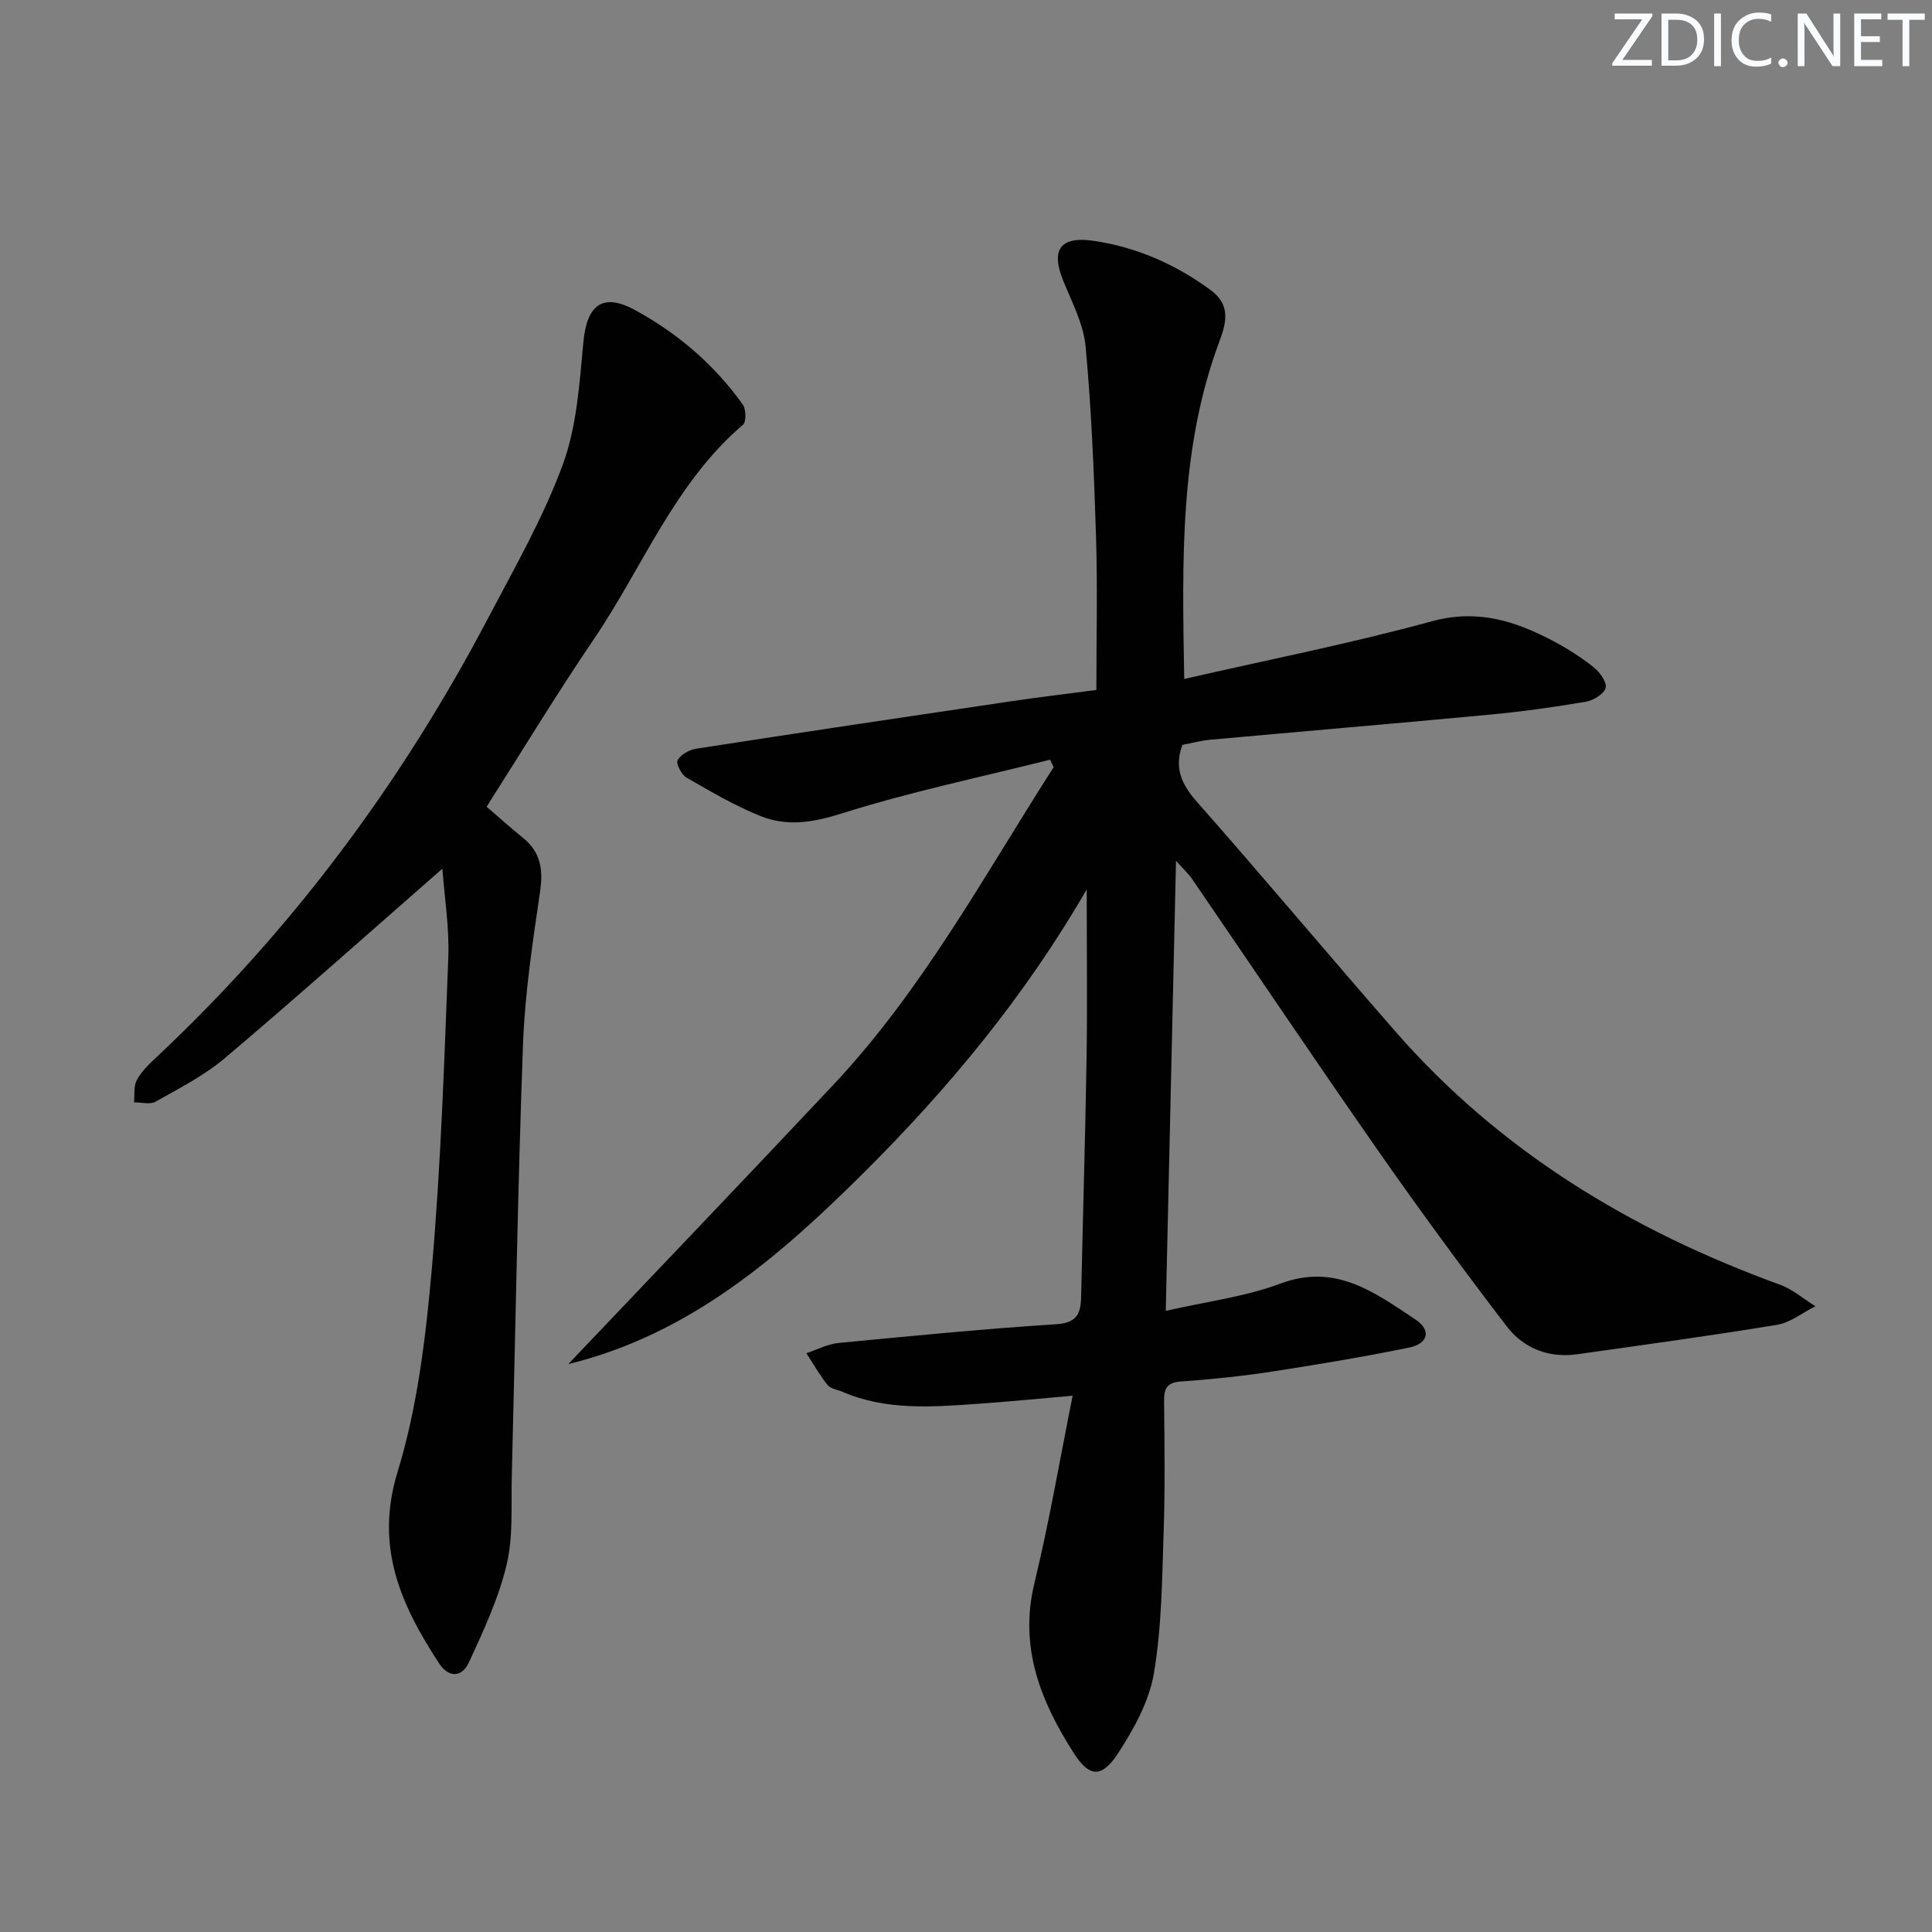
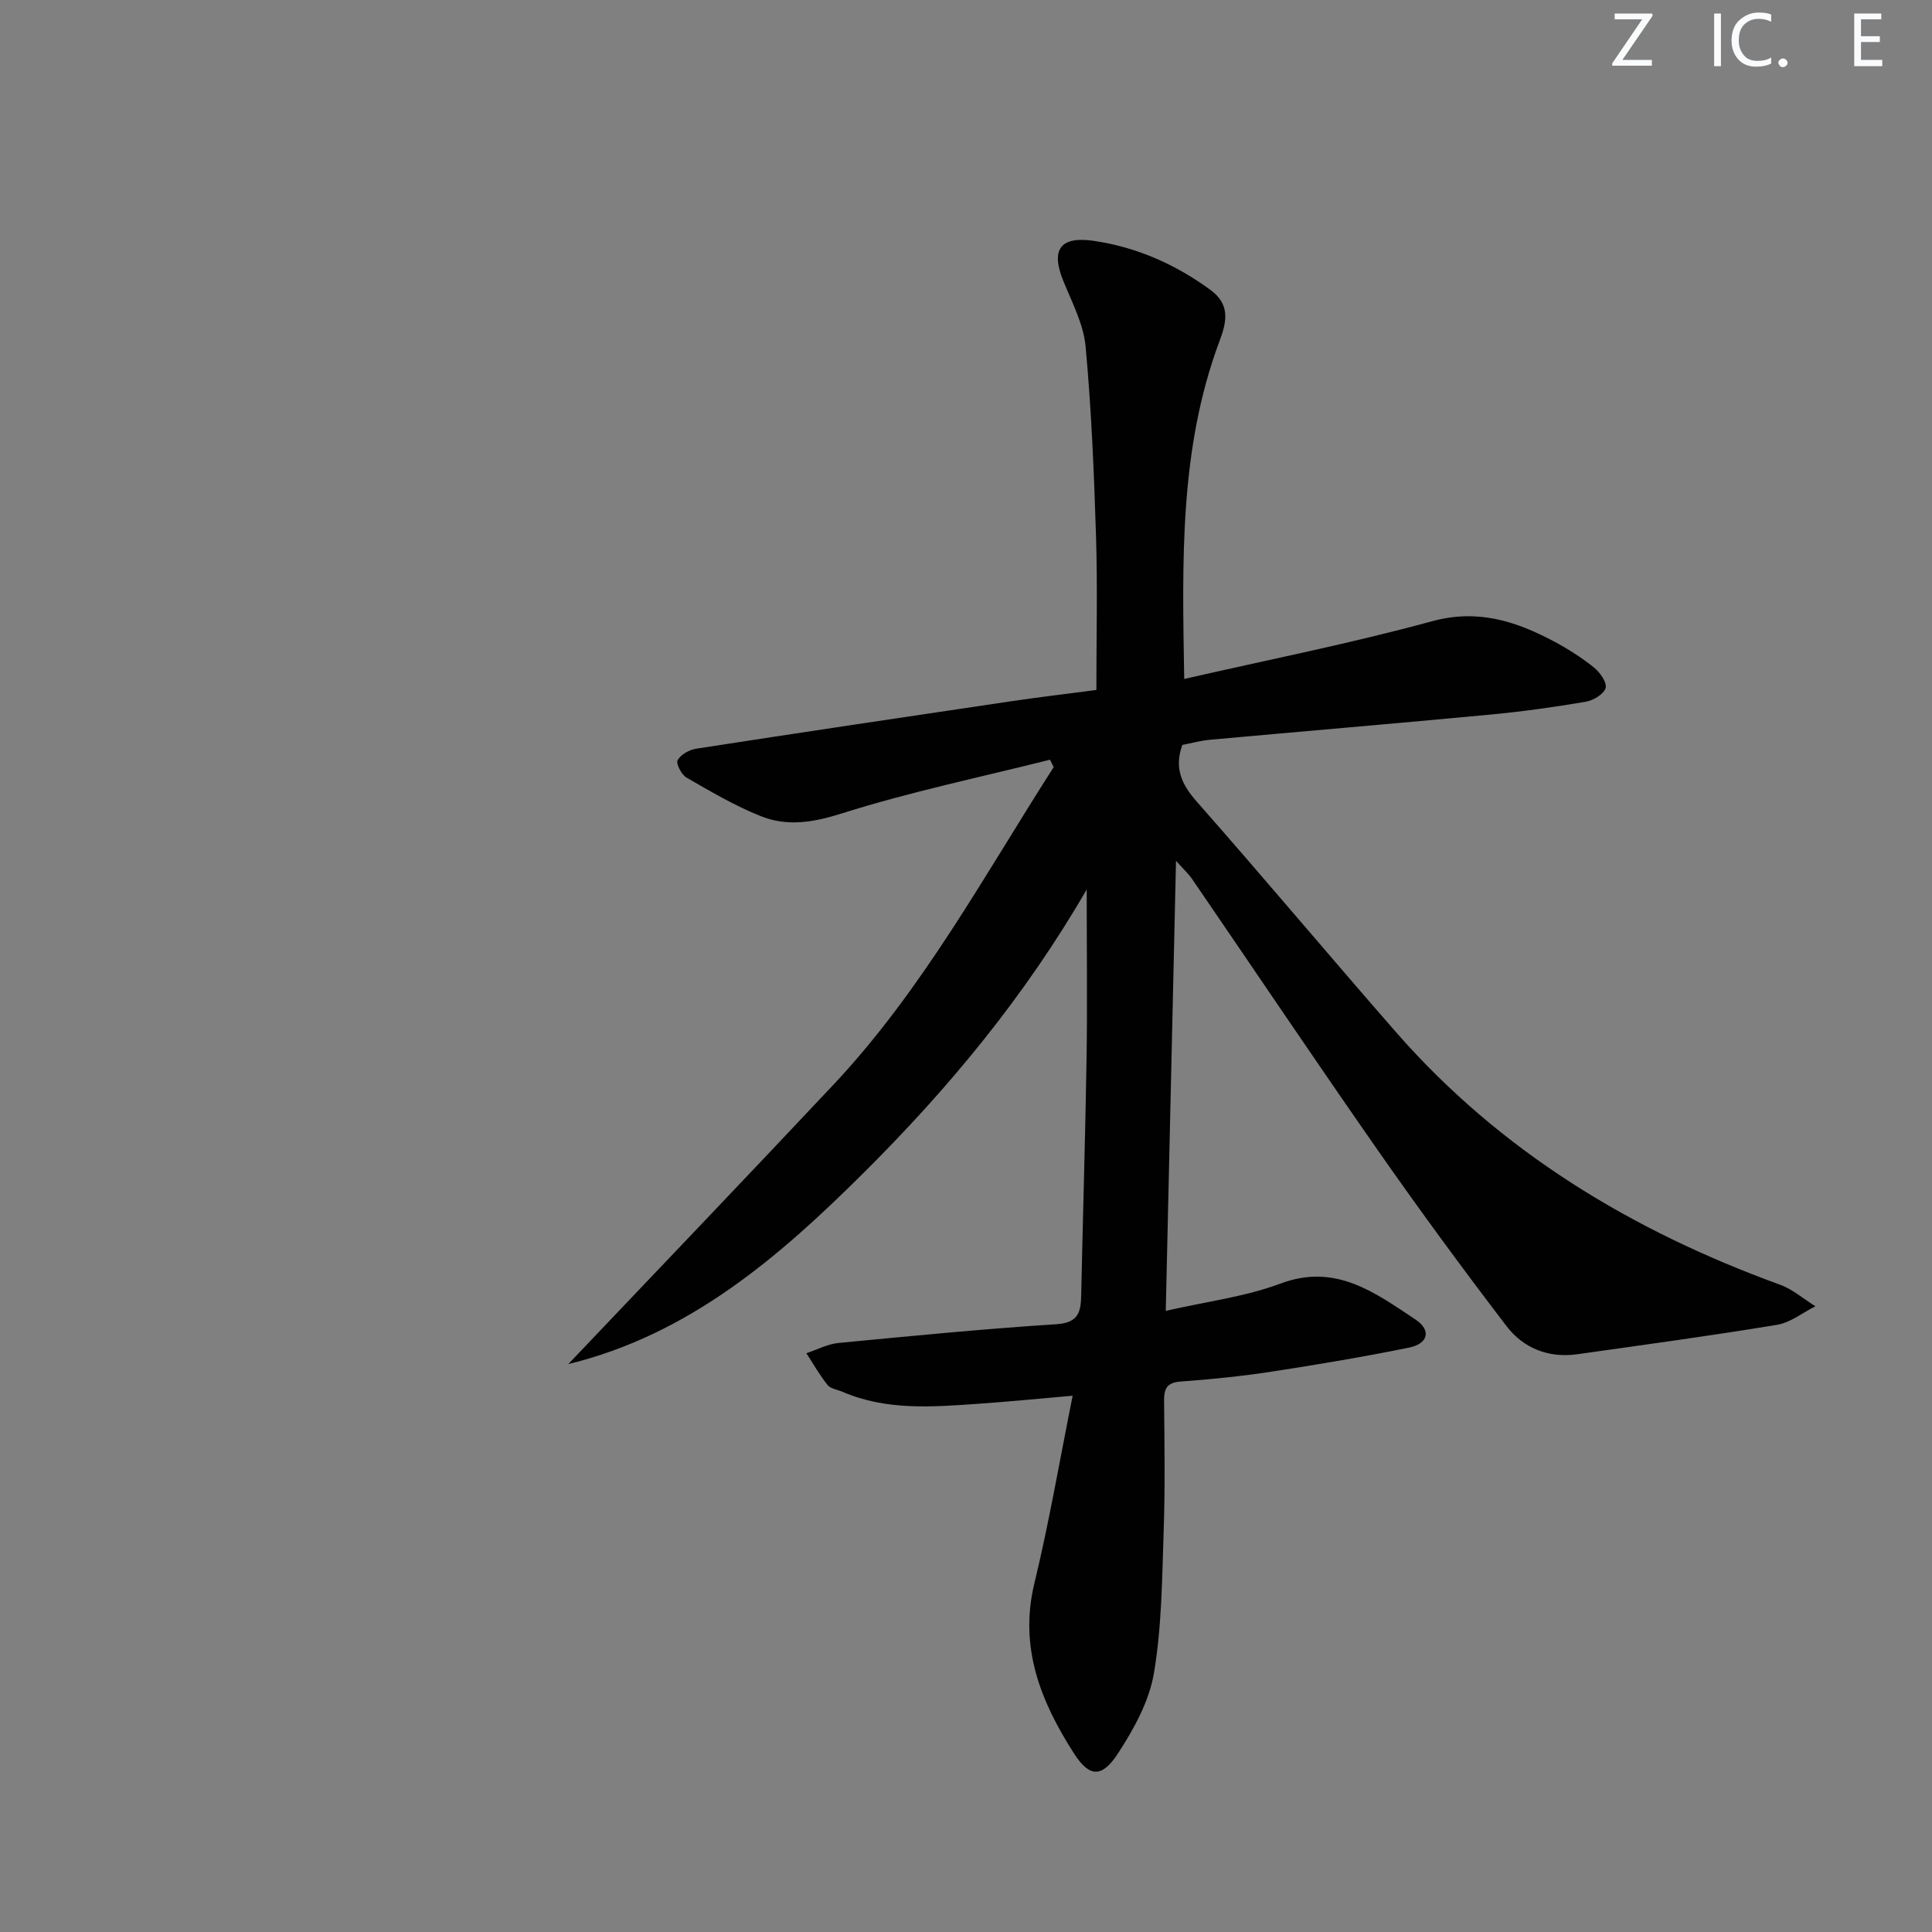
<svg xmlns="http://www.w3.org/2000/svg" enable-background="new 0 0 400 400" viewBox="0 0 400 400">
  <rect x="0" y="0" width="400" height="400" fill="#808080" stroke="none" />
  <g fill="#fafbfc">
    <path d="m342.2 3.2-6.3 9.2h6.1v1.2h-8.2v-.5l6.2-9.1h-5.7v-1.2h7.8v.4z" />
-     <path d="m344 13.7v-10.9h3.1c1.6 0 3 .5 4.1 1.4 1.1 1 1.6 2.2 1.6 3.9s-.5 3-1.6 4-2.5 1.5-4.2 1.5h-3zm1.4-9.6v8.4h1.6c1.4 0 2.5-.4 3.2-1.1.8-.8 1.2-1.8 1.2-3.2s-.4-2.4-1.2-3.1-1.8-1-3.1-1z" />
    <path d="m356.3 2.8v10.9h-1.4v-10.9z" />
    <path d="m366.6 13.2c-.8.4-1.8.6-3 .6-1.6 0-2.8-.5-3.7-1.5s-1.4-2.3-1.4-3.9c0-1.7.5-3.2 1.6-4.2s2.4-1.6 4-1.6c1 0 1.9.1 2.6.4v1.5c-.8-.4-1.6-.6-2.6-.6-1.2 0-2.2.4-3 1.2s-1.1 1.9-1.1 3.3c0 1.3.4 2.3 1.1 3.1s1.6 1.1 2.8 1.1c1.1 0 2-.2 2.8-.7v1.3z" />
    <path d="m368.2 13c0-.3.1-.5.3-.6.2-.2.4-.3.6-.3.3 0 .5.1.7.3s.3.4.3.6-.1.5-.3.6c-.2.2-.4.3-.7.3s-.5-.1-.6-.3c-.2-.2-.3-.4-.3-.6z" />
-     <path d="m381.1 13.7h-1.7l-5.5-8.4c-.2-.2-.3-.5-.4-.7 0 .2.1.8.1 1.5v7.6h-1.4v-10.9h1.8l5.3 8.3c.3.4.4.6.4.8 0-.3-.1-.8-.1-1.6v-7.5h1.4v10.9z" />
    <path d="m389.7 13.7h-5.8v-10.9h5.6v1.2h-4.2v3.5h3.9v1.2h-3.9v3.7h4.4z" />
-     <path d="m398.4 4.1h-3.1v9.6h-1.4v-9.6h-3.1v-1.3h7.7v1.3z" />
  </g>
  <path d="m217.4 157.29c-14.41 3.62-29 6.66-43.14 11.13-5.91 1.87-11.27 2.74-16.74.56-5.35-2.13-10.38-5.11-15.39-7.99-1.04-.6-2.22-2.91-1.84-3.6.65-1.17 2.42-2.16 3.85-2.38 21.65-3.35 43.31-6.58 64.98-9.79 5.72-.85 11.47-1.53 17.87-2.37 0-10.89.26-21.36-.07-31.81-.41-13.12-.95-26.25-2.16-39.32-.43-4.62-2.81-9.12-4.61-13.55-2.64-6.47-.69-9.34 6.34-8.3 8.85 1.31 16.86 4.84 24.1 10.14 4.04 2.96 3.49 6.38 1.92 10.55-8.37 22.33-7.74 45.63-7.33 70.01 17.45-3.99 34.52-7.36 51.27-11.94 9.45-2.58 17.29-.06 25.19 4.12 2.92 1.55 5.76 3.36 8.34 5.42 1.25 1 2.75 3.09 2.45 4.25-.32 1.25-2.52 2.59-4.07 2.86-6.54 1.11-13.13 2.04-19.74 2.66-19.36 1.83-38.74 3.46-58.11 5.22-1.96.18-3.89.72-5.72 1.07-1.74 4.8-.14 8.2 3.03 11.79 13.87 15.73 27.34 31.81 41.14 47.6 21.67 24.8 48.9 41.21 79.59 52.37 2.63.96 4.88 2.95 7.31 4.46-2.64 1.32-5.16 3.38-7.95 3.84-13.74 2.27-27.55 4.14-41.34 6.09-5.95.84-11.16-1.24-14.65-5.81-9.08-11.87-17.93-23.93-26.49-36.18-13.05-18.69-25.76-37.62-38.64-56.43-.7-1.03-1.66-1.89-3.31-3.74-.72 31.47-1.4 61.83-2.12 93.18 8.43-1.93 16.42-2.91 23.75-5.65 11.44-4.28 19.55 1.88 27.92 7.42 3.36 2.23 2.7 5.02-1.32 5.84-9.42 1.92-18.91 3.51-28.42 4.97-6.23.95-12.53 1.6-18.82 2.05-2.98.21-3.49 1.56-3.46 4.14.09 9 .22 18-.09 26.99-.33 9.79-.39 19.69-2.02 29.3-.99 5.8-4.14 11.51-7.42 16.55-3.31 5.08-5.9 5.04-9.11.04-6.85-10.67-11.44-21.93-8.21-35.25 3.04-12.55 5.21-25.32 7.92-38.83-7.17.62-13.37 1.24-19.59 1.67-9.47.66-18.96 1.43-28.03-2.47-1.06-.46-2.48-.63-3.12-1.42-1.65-2.05-2.95-4.37-4.39-6.58 2.21-.73 4.38-1.9 6.64-2.12 15.04-1.45 30.09-2.92 45.16-3.89 4.57-.3 5.03-2.56 5.1-6.05.34-16.31.85-32.61 1.11-48.92.18-11.29.03-22.59.03-35.04-12.79 22.12-28.57 41.16-46.2 58.69-17.58 17.49-36.15 33.49-61.13 39.58 18.3-19.27 36.69-38.46 54.88-57.83 18.47-19.66 31.21-43.29 45.61-65.76-.24-.51-.49-1.03-.75-1.54z" fill="#010102" />
-   <path d="m91.59 179.85c-15.43 13.5-30.07 26.56-45.03 39.22-4.27 3.62-9.43 6.23-14.35 9.02-1.14.65-2.95.12-4.46.14.15-1.53-.11-3.28.55-4.55.9-1.72 2.38-3.19 3.83-4.55 28.23-26.42 50.97-57 68.93-91.16 5.49-10.44 11.42-20.78 15.46-31.78 2.91-7.92 3.46-16.82 4.26-25.36.72-7.61 3.91-10.32 10.67-6.65 8.82 4.8 16.45 11.31 22.33 19.57.69.97.75 3.59.04 4.19-14.18 12.13-20.77 29.53-30.9 44.44-7.66 11.27-14.72 22.94-22.17 34.64 2.39 2.06 4.93 4.34 7.57 6.48 3.66 2.98 4.16 6.59 3.49 11.15-1.54 10.5-3.14 21.06-3.53 31.63-1.09 29.77-1.56 59.56-2.32 89.34-.16 6.15.33 12.5-1.08 18.38-1.66 6.97-4.79 13.65-7.81 20.21-1.39 3.02-4.13 3.29-6.2.12-7.87-12.08-13.32-24.03-8.56-39.57 4.14-13.53 5.85-27.98 7.1-42.16 1.87-21.35 2.57-42.81 3.4-64.24.25-6.22-.78-12.5-1.22-18.51z" fill="#010102" />
</svg>